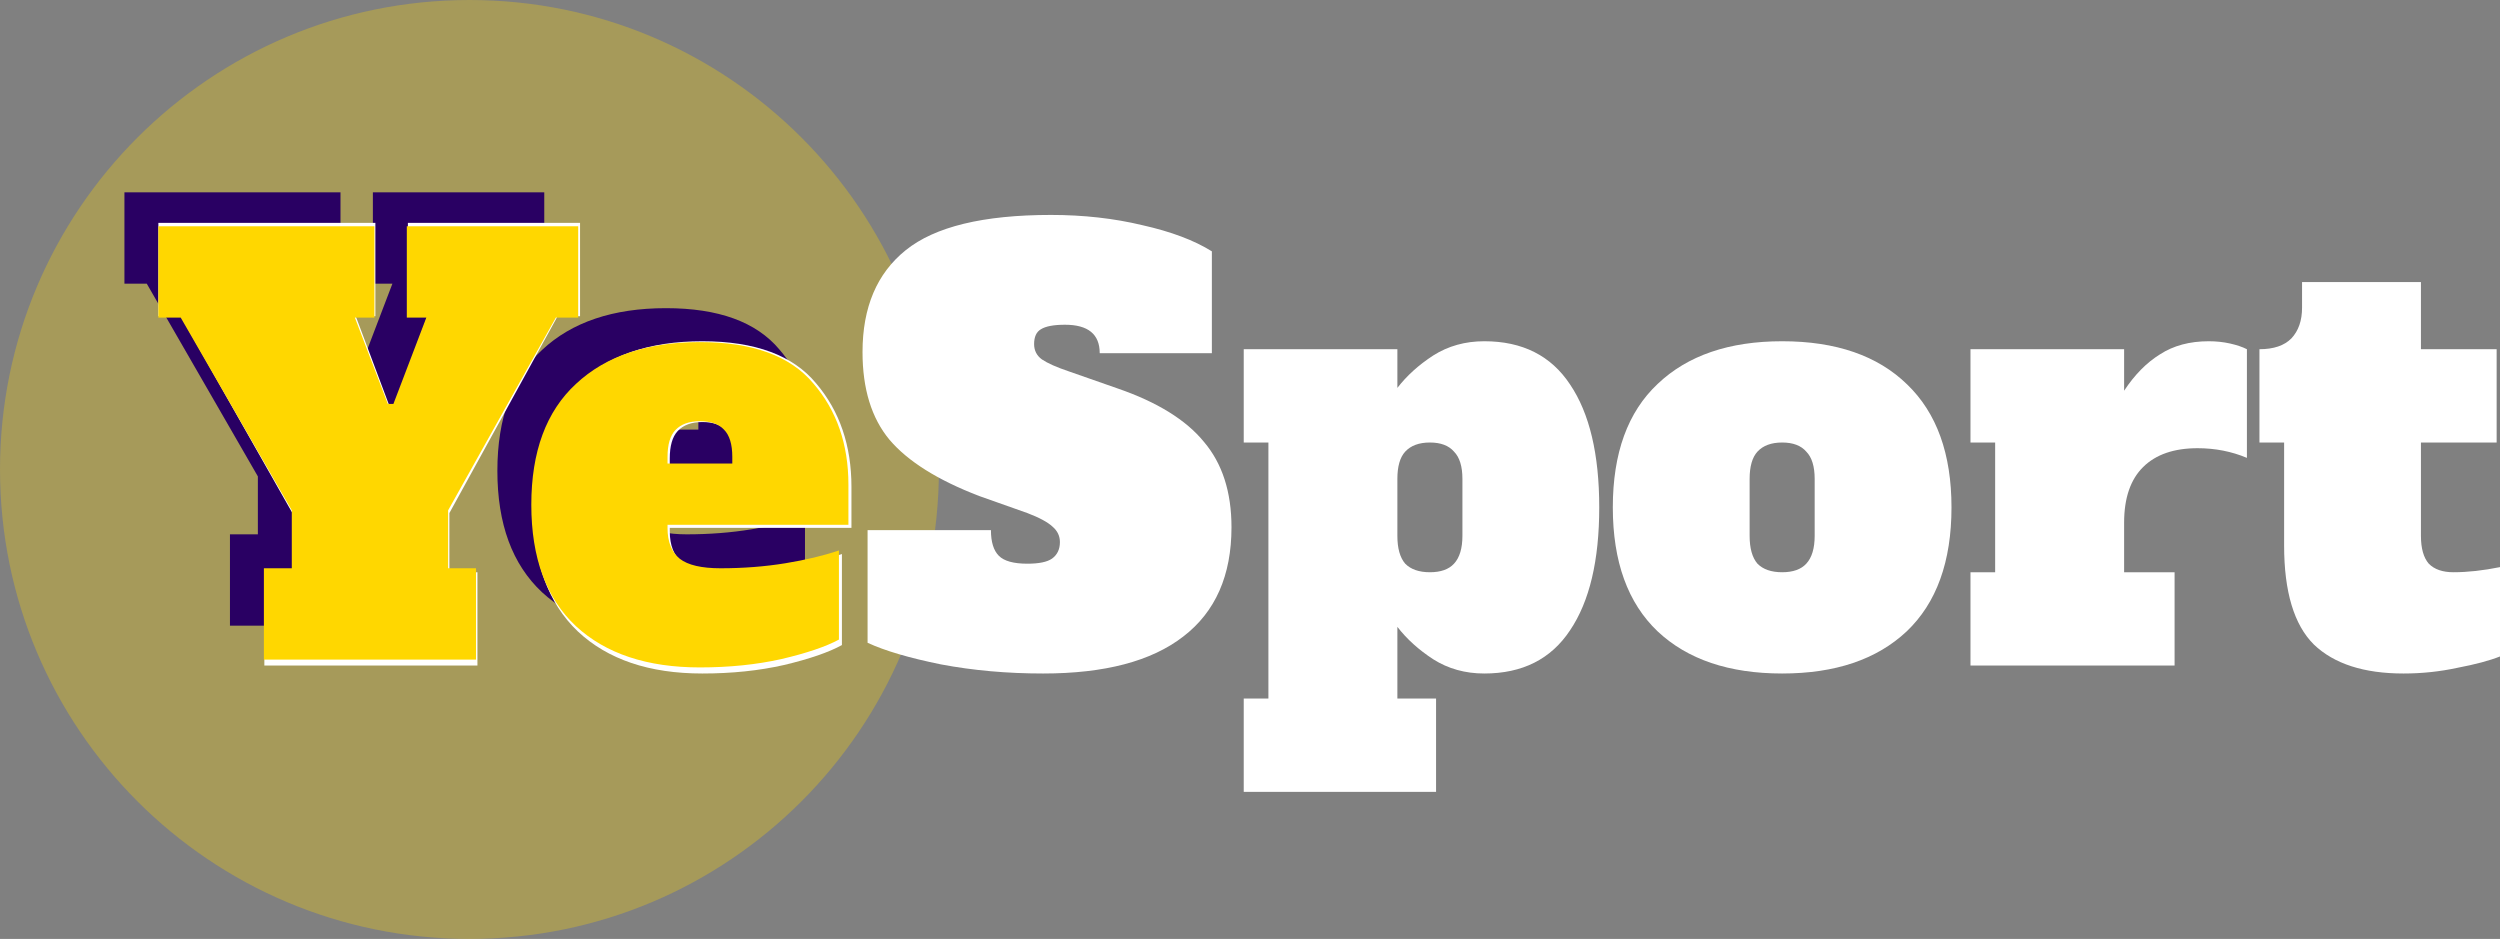
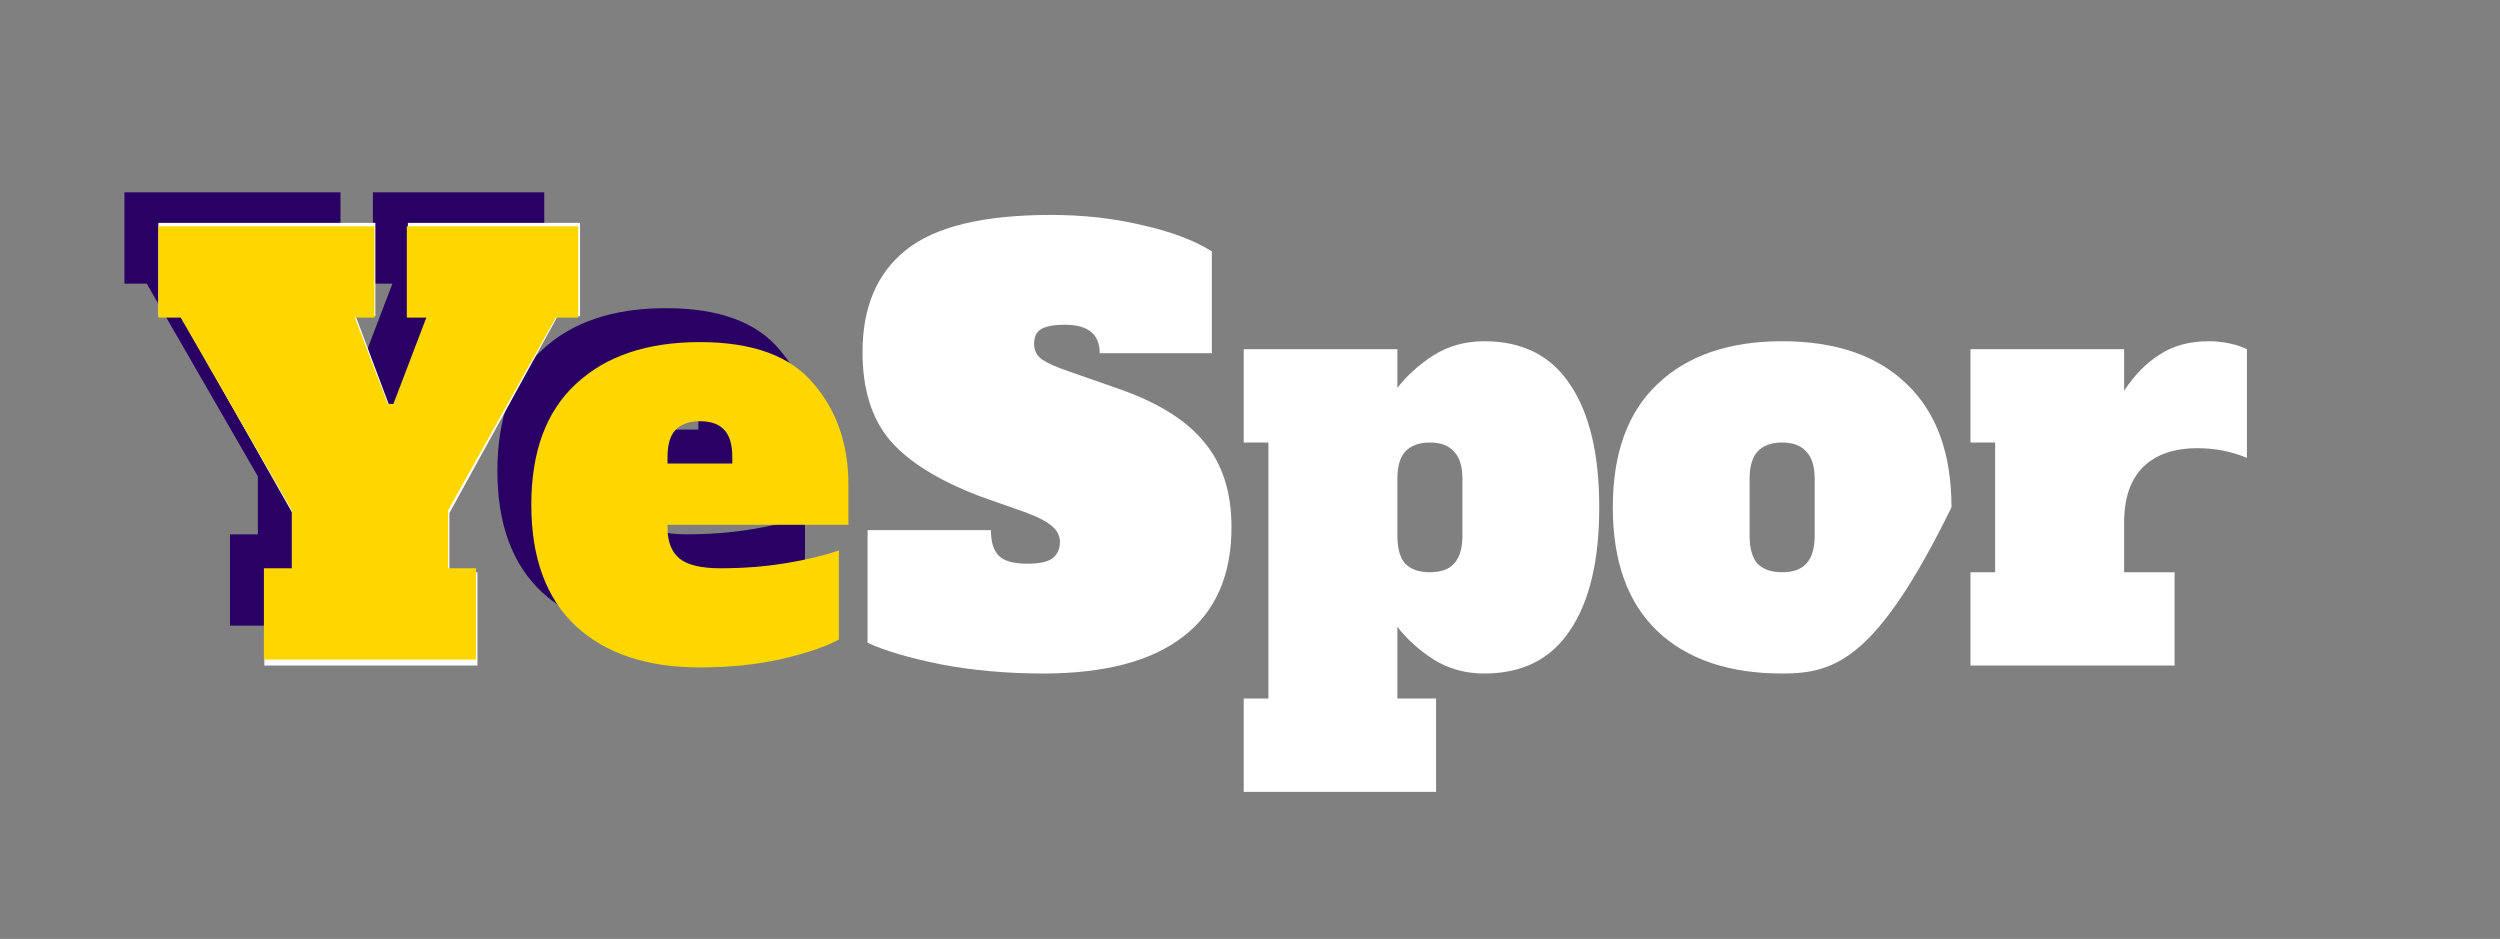
<svg xmlns="http://www.w3.org/2000/svg" width="221" height="83" viewBox="0 0 221 83" fill="none">
  <rect x="0" y="0" width="221" height="83" fill="#808080" stroke="none" />
  <g id="Group 91">
-     <path id="Ellipse 2" d="M83 41.5C83 64.42 64.42 83 41.5 83C18.58 83 0 64.42 0 41.5C0 18.58 18.58 0 41.5 0C64.42 0 83 18.58 83 41.5Z" fill="#FFD700" fill-opacity="0.3" />
    <g id="Ye">
      <path d="M32.962 17H48.113V25.076H46.139L36.614 42.114V47.235H39.081V55.311H20.328V47.235H22.795V42.114L12.974 25.076H11V17H30.099V25.076H28.372L31.284 32.708H31.777L34.689 25.076H32.962V17Z" fill="#290063" />
      <path d="M58.872 56C54.2 56 50.548 54.785 47.916 52.356C45.284 49.894 43.968 46.316 43.968 41.621C43.968 36.927 45.284 33.365 47.916 30.936C50.548 28.474 54.2 27.242 58.872 27.242C63.511 27.242 66.851 28.457 68.891 30.886C70.964 33.283 72 36.27 72 39.849V43.394H56.01V43.689C56.01 44.904 56.372 45.807 57.096 46.398C57.819 46.956 59.02 47.235 60.698 47.235C62.705 47.235 64.614 47.087 66.423 46.792C68.233 46.496 69.812 46.119 71.161 45.659V53.538C70.01 54.162 68.315 54.736 66.078 55.261C63.873 55.754 61.471 56 58.872 56ZM61.735 37.977V37.386C61.735 36.27 61.488 35.466 60.995 34.974C60.534 34.481 59.827 34.235 58.872 34.235C57.918 34.235 57.194 34.498 56.701 35.023C56.24 35.515 56.01 36.303 56.01 37.386V37.977H61.735Z" fill="#290063" />
    </g>
    <g id="YeSport">
      <path d="M36.058 19.704H51.276V27.953H49.293L39.726 45.355V50.586H42.205V58.834H23.369V50.586H25.847V45.355L15.983 27.953H14V19.704H33.183V27.953H31.448L34.373 35.748H34.869L37.793 27.953H36.058V19.704Z" fill="white" />
-       <path d="M62.083 59.538C57.39 59.538 53.722 58.298 51.079 55.817C48.435 53.302 47.113 49.647 47.113 44.852C47.113 40.057 48.435 36.419 51.079 33.938C53.722 31.423 57.39 30.166 62.083 30.166C66.743 30.166 70.097 31.406 72.145 33.888C74.227 36.335 75.268 39.387 75.268 43.041V46.663H59.208V46.965C59.208 48.205 59.571 49.127 60.298 49.731C61.026 50.301 62.232 50.586 63.917 50.586C65.933 50.586 67.85 50.435 69.667 50.133C71.485 49.831 73.071 49.446 74.426 48.976V57.024C73.269 57.661 71.567 58.248 69.32 58.784C67.106 59.287 64.694 59.538 62.083 59.538ZM64.958 41.13V40.527C64.958 39.387 64.71 38.565 64.214 38.062C63.752 37.559 63.041 37.308 62.083 37.308C61.125 37.308 60.398 37.576 59.902 38.112C59.439 38.615 59.208 39.42 59.208 40.527V41.13H64.958Z" fill="white" />
      <path d="M92.209 59.538C89.036 59.538 86.029 59.27 83.187 58.734C80.378 58.164 78.214 57.527 76.694 56.822V46.864H87.599C87.599 47.903 87.83 48.658 88.293 49.127C88.755 49.597 89.598 49.831 90.821 49.831C91.845 49.831 92.572 49.681 93.002 49.379C93.464 49.043 93.696 48.557 93.696 47.92C93.696 47.384 93.481 46.931 93.051 46.562C92.622 46.16 91.878 45.757 90.821 45.355L86.558 43.846C82.89 42.438 80.246 40.778 78.627 38.867C77.04 36.956 76.247 34.374 76.247 31.121C76.247 27.165 77.52 24.164 80.064 22.118C82.642 20.039 86.921 19 92.903 19C95.778 19 98.471 19.302 100.982 19.905C103.527 20.475 105.576 21.247 107.129 22.219V31.222H97.215C97.215 29.545 96.191 28.707 94.142 28.707C93.15 28.707 92.44 28.841 92.01 29.11C91.614 29.344 91.415 29.78 91.415 30.417C91.415 30.987 91.647 31.44 92.109 31.775C92.605 32.111 93.398 32.462 94.489 32.831L98.801 34.34C102.304 35.547 104.849 37.123 106.435 39.068C108.054 40.979 108.864 43.494 108.864 46.612C108.864 50.871 107.443 54.09 104.601 56.269C101.792 58.449 97.661 59.538 92.209 59.538Z" fill="white" />
      <path d="M109.946 61.752H112.127V39.118H109.946V30.87H123.528V34.29C124.354 33.217 125.412 32.261 126.7 31.423C128.022 30.585 129.526 30.166 131.211 30.166C134.582 30.166 137.11 31.44 138.795 33.988C140.514 36.536 141.373 40.158 141.373 44.852C141.373 49.546 140.514 53.168 138.795 55.716C137.11 58.264 134.582 59.538 131.211 59.538C129.526 59.538 128.022 59.119 126.7 58.281C125.412 57.443 124.354 56.487 123.528 55.414V61.752H126.948V70H109.946V61.752ZM126.403 50.586C127.361 50.586 128.072 50.334 128.534 49.831C129.03 49.295 129.278 48.473 129.278 47.367V42.337C129.278 41.231 129.03 40.426 128.534 39.923C128.072 39.387 127.361 39.118 126.403 39.118C125.445 39.118 124.718 39.387 124.222 39.923C123.759 40.426 123.528 41.231 123.528 42.337V47.367C123.528 48.473 123.759 49.295 124.222 49.831C124.718 50.334 125.445 50.586 126.403 50.586Z" fill="white" />
-       <path d="M157.542 59.538C152.85 59.538 149.182 58.298 146.538 55.817C143.894 53.302 142.573 49.647 142.573 44.852C142.573 40.057 143.894 36.419 146.538 33.938C149.182 31.423 152.85 30.166 157.542 30.166C162.301 30.166 165.986 31.44 168.596 33.988C171.207 36.503 172.512 40.124 172.512 44.852C172.512 49.647 171.191 53.302 168.547 55.817C165.903 58.298 162.235 59.538 157.542 59.538ZM157.542 50.586C158.501 50.586 159.211 50.334 159.674 49.831C160.17 49.295 160.417 48.473 160.417 47.367V42.337C160.417 41.231 160.17 40.426 159.674 39.923C159.211 39.387 158.501 39.118 157.542 39.118C156.584 39.118 155.857 39.387 155.361 39.923C154.899 40.426 154.667 41.231 154.667 42.337V47.367C154.667 48.473 154.899 49.295 155.361 49.831C155.857 50.334 156.584 50.586 157.542 50.586Z" fill="white" />
+       <path d="M157.542 59.538C152.85 59.538 149.182 58.298 146.538 55.817C143.894 53.302 142.573 49.647 142.573 44.852C142.573 40.057 143.894 36.419 146.538 33.938C149.182 31.423 152.85 30.166 157.542 30.166C162.301 30.166 165.986 31.44 168.596 33.988C171.207 36.503 172.512 40.124 172.512 44.852C165.903 58.298 162.235 59.538 157.542 59.538ZM157.542 50.586C158.501 50.586 159.211 50.334 159.674 49.831C160.17 49.295 160.417 48.473 160.417 47.367V42.337C160.417 41.231 160.17 40.426 159.674 39.923C159.211 39.387 158.501 39.118 157.542 39.118C156.584 39.118 155.857 39.387 155.361 39.923C154.899 40.426 154.667 41.231 154.667 42.337V47.367C154.667 48.473 154.899 49.295 155.361 49.831C155.857 50.334 156.584 50.586 157.542 50.586Z" fill="white" />
      <path d="M195.257 30.166C195.917 30.166 196.545 30.233 197.14 30.367C197.735 30.501 198.231 30.669 198.627 30.87V40.476C197.272 39.906 195.818 39.621 194.265 39.621C192.183 39.621 190.58 40.175 189.457 41.281C188.333 42.388 187.772 44.031 187.772 46.21V50.586H192.233V58.834H174.19V50.586H176.371V39.118H174.19V30.87H187.772V34.541C188.697 33.133 189.754 32.06 190.944 31.323C192.134 30.551 193.571 30.166 195.257 30.166Z" fill="white" />
-       <path d="M212.474 59.538C208.971 59.538 206.328 58.683 204.543 56.973C202.792 55.23 201.916 52.313 201.916 48.222V39.118H199.735V30.87C200.991 30.87 201.932 30.551 202.56 29.914C203.188 29.244 203.502 28.338 203.502 27.198V24.935H214.011V30.87H220.703V39.118H214.011V47.367C214.011 48.473 214.242 49.295 214.705 49.831C215.2 50.334 215.927 50.586 216.886 50.586C218.142 50.586 219.513 50.435 221 50.133V58.03C220.075 58.398 218.819 58.734 217.233 59.035C215.68 59.371 214.093 59.538 212.474 59.538Z" fill="white" />
    </g>
    <g id="Ye_2">
      <path d="M35.962 20H51.113V28.076H49.139L39.614 45.114V50.235H42.081V58.311H23.328V50.235H25.795V45.114L15.974 28.076H14V20H33.099V28.076H31.372L34.284 35.708H34.777L37.689 28.076H35.962V20Z" fill="#FFD700" />
      <path d="M61.872 59C57.2 59 53.548 57.785 50.916 55.356C48.284 52.894 46.968 49.316 46.968 44.621C46.968 39.927 48.284 36.365 50.916 33.936C53.548 31.474 57.2 30.242 61.872 30.242C66.511 30.242 69.851 31.457 71.891 33.886C73.964 36.283 75 39.27 75 42.849V46.394H59.01V46.689C59.01 47.904 59.372 48.807 60.096 49.398C60.819 49.956 62.02 50.235 63.698 50.235C65.705 50.235 67.614 50.087 69.423 49.792C71.233 49.496 72.812 49.119 74.161 48.659V56.538C73.01 57.162 71.315 57.736 69.078 58.261C66.873 58.754 64.472 59 61.872 59ZM64.735 40.977V40.386C64.735 39.27 64.488 38.466 63.995 37.974C63.534 37.481 62.827 37.235 61.872 37.235C60.918 37.235 60.194 37.498 59.701 38.023C59.24 38.515 59.01 39.303 59.01 40.386V40.977H64.735Z" fill="#FFD700" />
    </g>
  </g>
</svg>